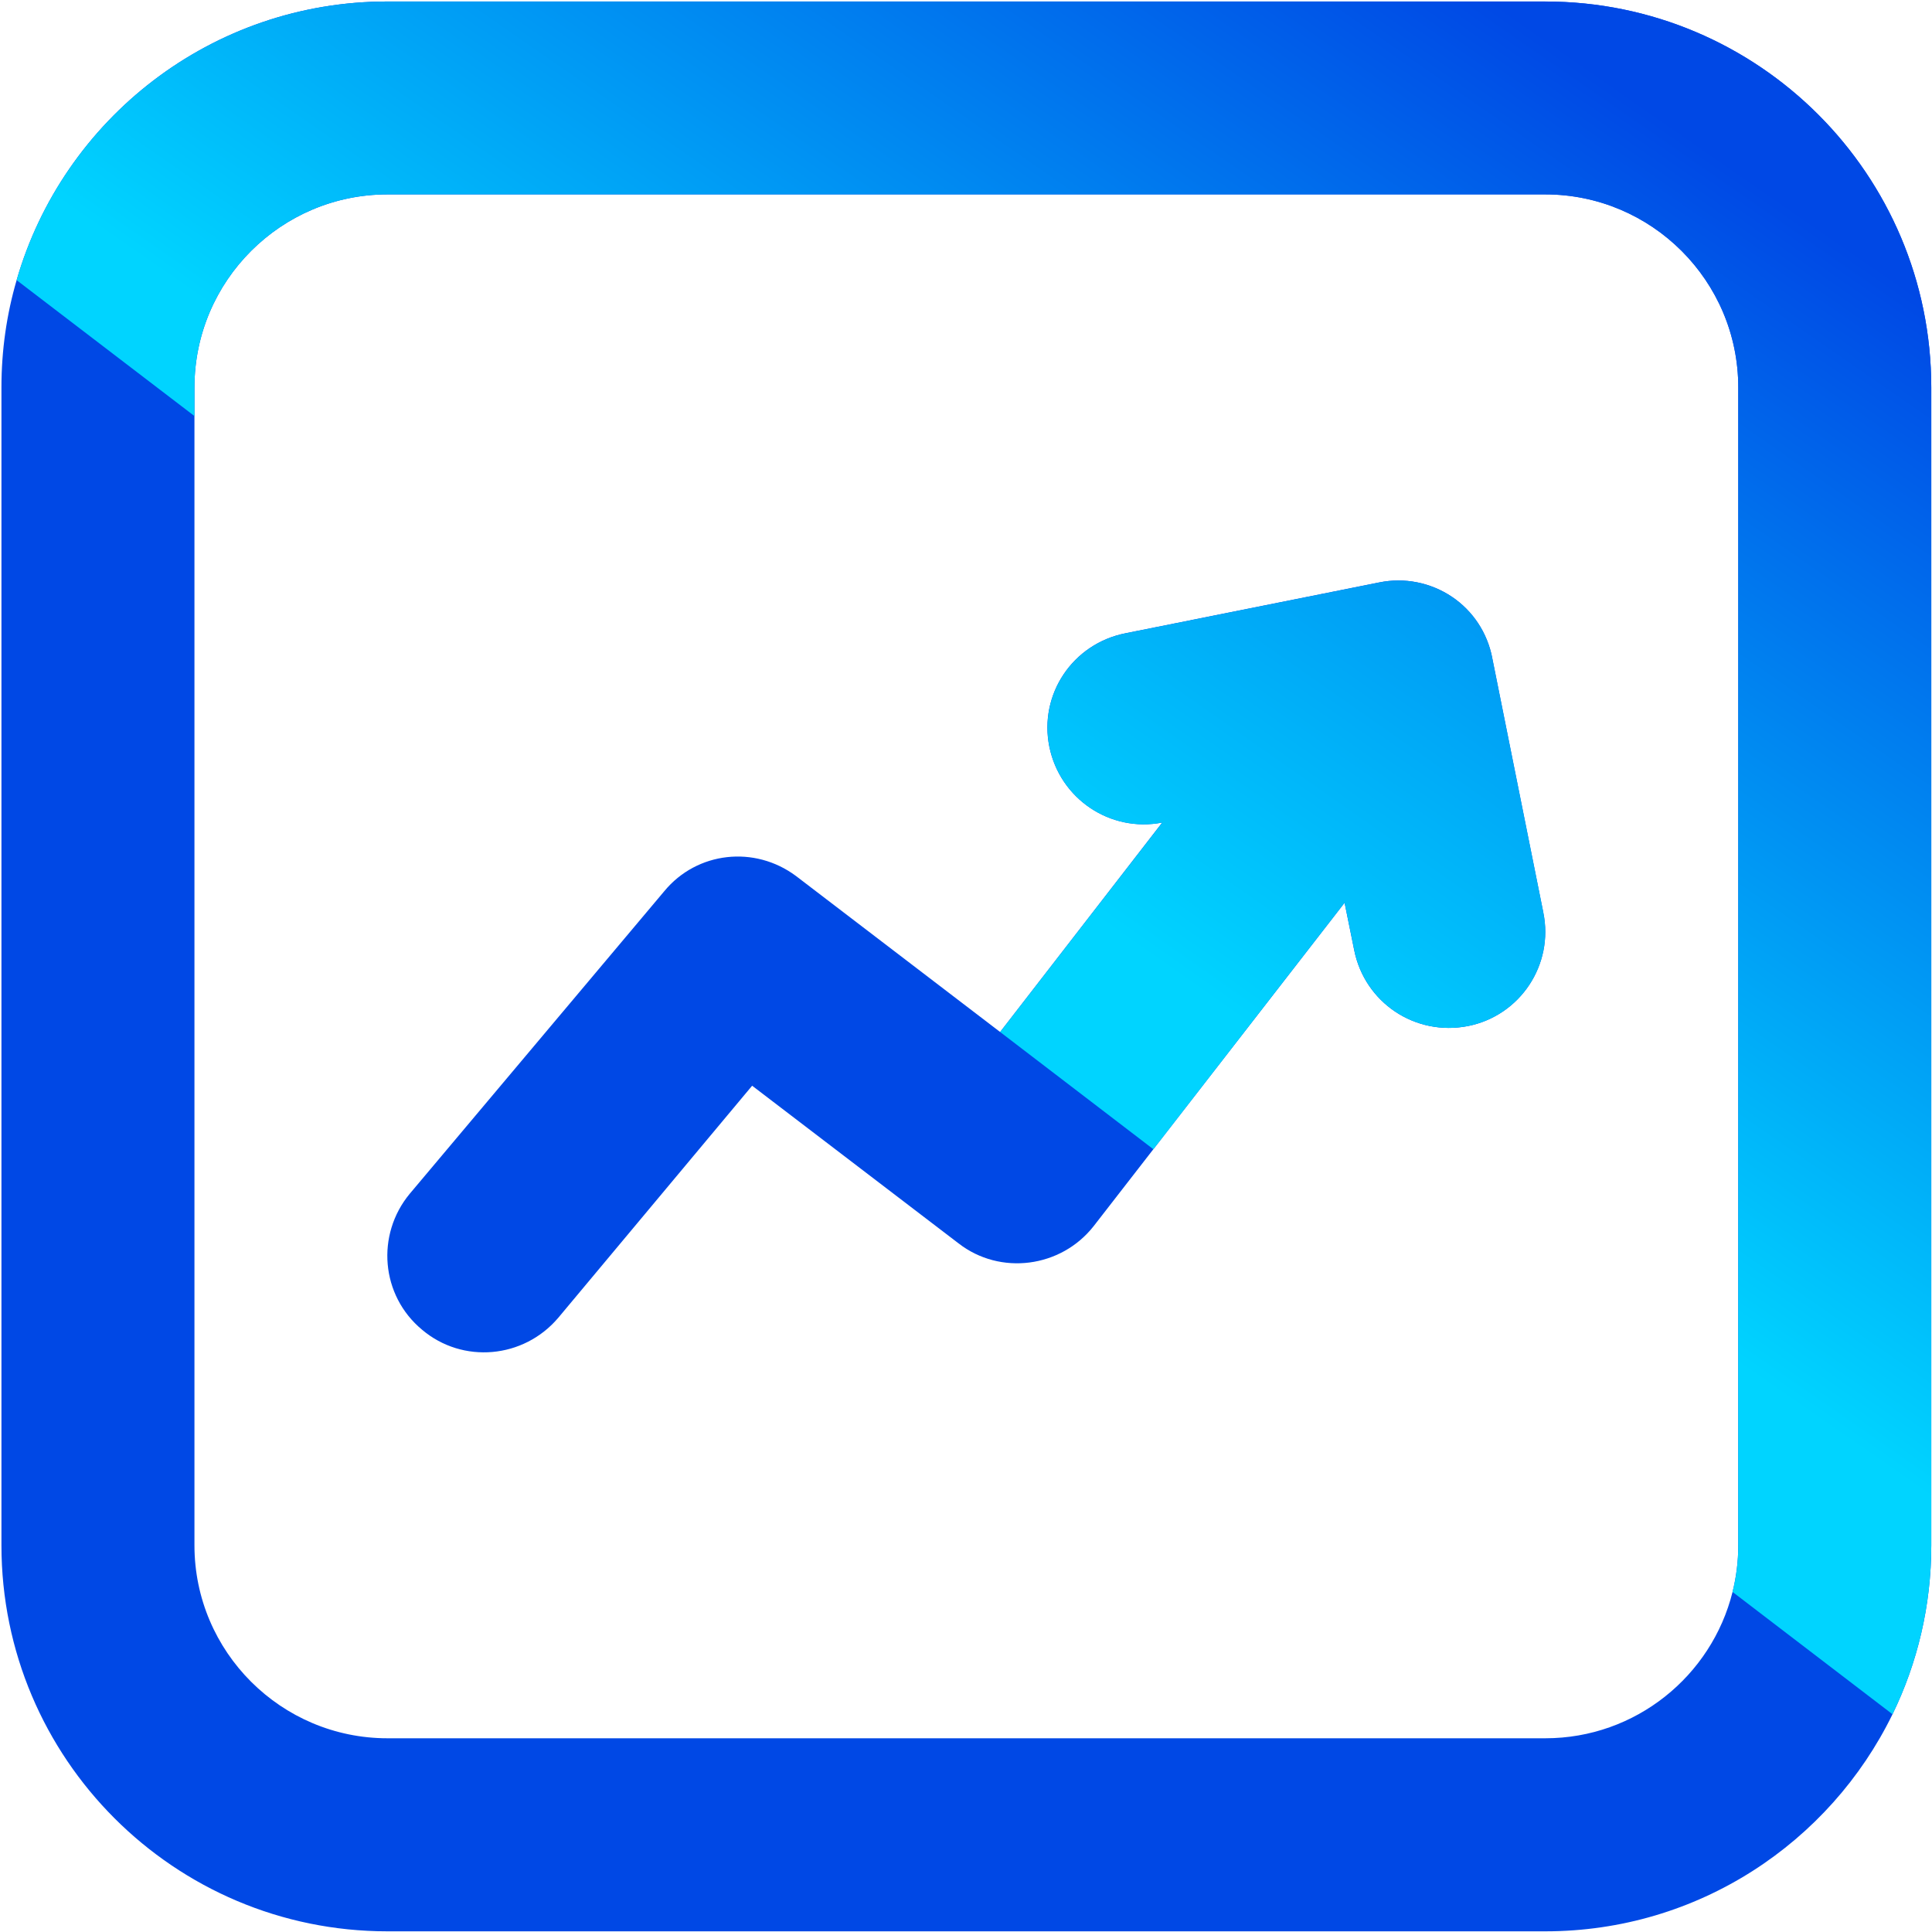
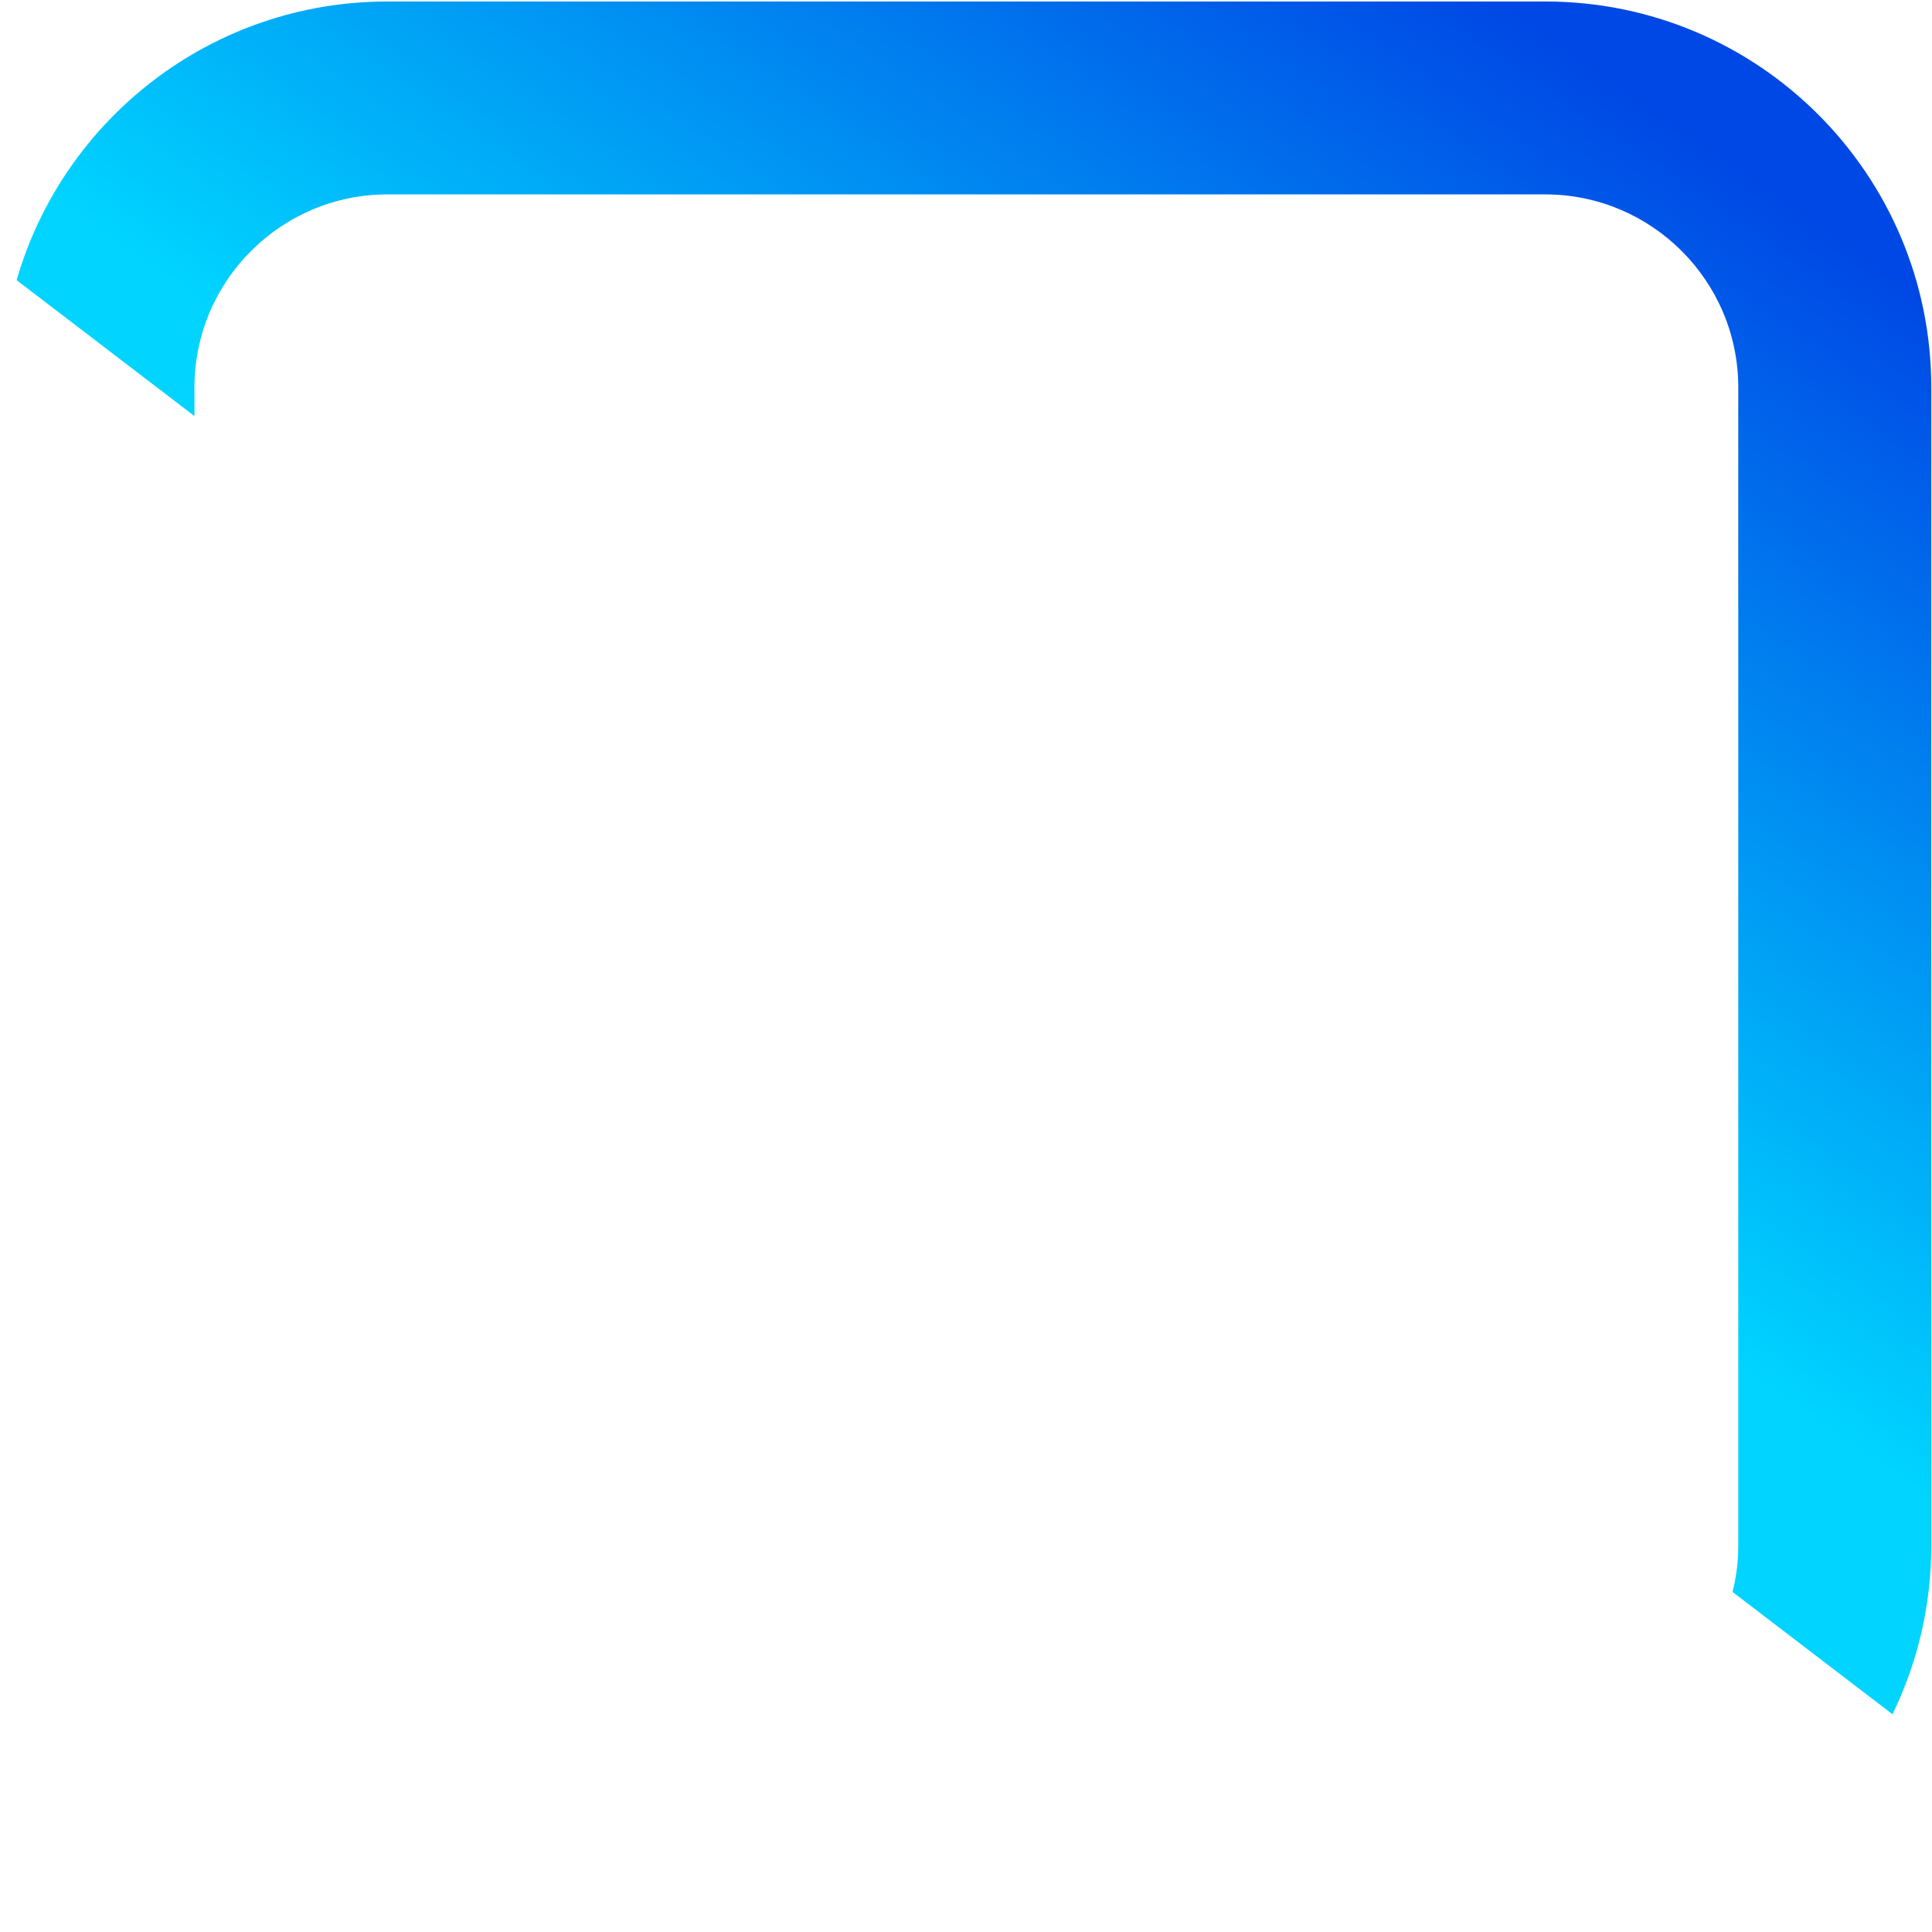
<svg xmlns="http://www.w3.org/2000/svg" width="402px" height="402px" viewBox="0 0 402 402" version="1.1">
  <title>Group</title>
  <defs>
    <linearGradient x1="146.214%" y1="-90.725%" x2="34.841%" y2="71.742%" id="linearGradient-1">
      <stop stop-color="#0048E5" offset="0%" />
      <stop stop-color="#00D4FF" offset="100%" />
    </linearGradient>
    <linearGradient x1="87.284%" y1="7.73%" x2="52.77%" y2="50.898%" id="linearGradient-2">
      <stop stop-color="#0048E5" offset="0%" />
      <stop stop-color="#00D4FF" offset="100%" />
    </linearGradient>
  </defs>
  <g id="Typecastle" stroke="none" stroke-width="1" fill="none" fill-rule="evenodd">
    <g id="Typecastle_Shoping_Trends-Icon" transform="translate(-155, -155)">
      <g id="Group" transform="translate(155.3, 155.31)">
-         <path d="M320.83,189.57 L310.2,136.61 C309.19,131.39 306.19,126.8 301.77,123.84 C297.35,120.89 291.94,119.81 286.71,120.87 L233.9,131.45 C222.86,133.63 215.84,144.2 218.04,155.07 C220.26,165.91 230.69,172.94 241.53,170.84 L207.8,214.42 L165.32,181.96 C156.7,175.54 144.73,176.89 137.94,185.1 L84.94,248.1 C77.91,256.6 78.92,269.25 87.53,276.38 C95.96,283.51 108.63,282.4 115.85,273.9 L156.2,225.6 L199.16,258.41 C207.8,265.12 220.45,263.5 227.27,254.81 L239.68,238.82 L279.47,187.53 L281.48,197.43 C283.68,208.3 294.13,215.35 305.17,213.18 C316.01,211.01 323.04,200.43 320.82,189.57 L320.83,189.57 Z M320.83,189.57 L310.2,136.61 C309.19,131.39 306.19,126.8 301.77,123.84 C297.35,120.89 291.94,119.81 286.71,120.87 L233.9,131.45 C222.86,133.63 215.84,144.2 218.04,155.07 C220.26,165.91 230.69,172.94 241.53,170.84 L207.8,214.42 L165.32,181.96 C156.7,175.54 144.73,176.89 137.94,185.1 L84.94,248.1 C77.91,256.6 78.92,269.25 87.53,276.38 C95.96,283.51 108.63,282.4 115.85,273.9 L156.2,225.6 L199.16,258.41 C207.8,265.12 220.45,263.5 227.27,254.81 L239.68,238.82 L279.47,187.53 L281.48,197.43 C283.68,208.3 294.13,215.35 305.17,213.18 C316.01,211.01 323.04,200.43 320.82,189.57 L320.83,189.57 Z M321.24,-2.84217094e-14 L80.31,-2.84217094e-14 C43.7,-2.84217094e-14 12.82,24.49 3.16,57.98 C1.09,65.06 0,72.56 0,80.31 L0,321.24 C0,365.58 35.95,401.55 80.31,401.55 L321.24,401.55 C352.99,401.55 380.43,383.12 393.48,356.39 C398.65,345.77 401.55,333.84 401.55,321.25 L401.55,80.32 C401.55,35.98 365.6,0.01 321.24,0.01 L321.24,-2.84217094e-14 Z M321.24,361.38 L80.31,361.38 C58.22,361.38 40.16,343.41 40.16,321.23 L40.16,80.3 C40.16,58.11 58.22,40.14 80.31,40.14 L321.24,40.14 C343.33,40.14 361.39,58.11 361.39,80.3 L361.39,321.23 C361.39,324.58 360.98,327.82 360.2,330.93 C355.85,348.43 340.01,361.38 321.25,361.38 L321.24,361.38 Z M310.2,136.61 C309.19,131.39 306.19,126.8 301.77,123.84 C297.35,120.89 291.94,119.81 286.71,120.87 L233.9,131.45 C222.86,133.63 215.84,144.2 218.04,155.07 C220.26,165.91 230.69,172.94 241.53,170.84 L207.8,214.42 L165.32,181.96 C156.7,175.54 144.73,176.89 137.94,185.1 L84.94,248.1 C77.91,256.6 78.92,269.25 87.53,276.38 C95.96,283.51 108.63,282.4 115.85,273.9 L156.2,225.6 L199.16,258.41 C207.8,265.12 220.45,263.5 227.27,254.81 L239.68,238.82 L279.47,187.53 L281.48,197.43 C283.68,208.3 294.13,215.35 305.17,213.18 C316.01,211.01 323.04,200.43 320.82,189.57 L310.19,136.61 L310.2,136.61 Z M320.83,189.57 L310.2,136.61 C309.19,131.39 306.19,126.8 301.77,123.84 C297.35,120.89 291.94,119.81 286.71,120.87 L233.9,131.45 C222.86,133.63 215.84,144.2 218.04,155.07 C220.26,165.91 230.69,172.94 241.53,170.84 L207.8,214.42 L165.32,181.96 C156.7,175.54 144.73,176.89 137.94,185.1 L84.94,248.1 C77.91,256.6 78.92,269.25 87.53,276.38 C95.96,283.51 108.63,282.4 115.85,273.9 L156.2,225.6 L199.16,258.41 C207.8,265.12 220.45,263.5 227.27,254.81 L239.68,238.82 L279.47,187.53 L281.48,197.43 C283.68,208.3 294.13,215.35 305.17,213.18 C316.01,211.01 323.04,200.43 320.82,189.57 L320.83,189.57 Z M320.83,189.57 L310.2,136.61 C309.19,131.39 306.19,126.8 301.77,123.84 C297.35,120.89 291.94,119.81 286.71,120.87 L233.9,131.45 C222.86,133.63 215.84,144.2 218.04,155.07 C220.26,165.91 230.69,172.94 241.53,170.84 L207.8,214.42 L165.32,181.96 C156.7,175.54 144.73,176.89 137.94,185.1 L84.94,248.1 C77.91,256.6 78.92,269.25 87.53,276.38 C95.96,283.51 108.63,282.4 115.85,273.9 L156.2,225.6 L199.16,258.41 C207.8,265.12 220.45,263.5 227.27,254.81 L239.68,238.82 L279.47,187.53 L281.48,197.43 C283.68,208.3 294.13,215.35 305.17,213.18 C316.01,211.01 323.04,200.43 320.82,189.57 L320.83,189.57 Z" id="Shape" fill="#0048E5" />
-         <path d="M320.83,189.57 C323.05,200.43 316.02,211.01 305.18,213.18 C294.14,215.35 283.69,208.3 281.49,197.43 L279.48,187.53 L239.69,238.82 L207.81,214.43 L241.54,170.85 C230.7,172.95 220.27,165.92 218.05,155.08 C215.85,144.21 222.86,133.64 233.91,131.46 L286.72,120.88 C291.94,119.82 297.35,120.9 301.78,123.85 C306.2,126.8 309.21,131.39 310.21,136.62 L320.84,189.58 L320.83,189.57 Z" id="Path" fill="url(#linearGradient-1)" />
        <path d="M401.55,80.31 L401.55,321.24 C401.55,333.84 398.65,345.77 393.48,356.38 L360.2,330.93 C360.99,327.82 361.39,324.58 361.39,321.23 L361.39,80.3 C361.39,58.11 343.33,40.14 321.24,40.14 L80.31,40.14 C58.22,40.14 40.16,58.11 40.16,80.3 L40.16,86.26 L3.16,57.98 C12.82,24.49 43.7,0 80.31,0 L321.24,0 C365.6,0 401.55,35.96 401.55,80.31 L401.55,80.31 Z" id="Path" fill="url(#linearGradient-2)" />
      </g>
    </g>
  </g>
</svg>